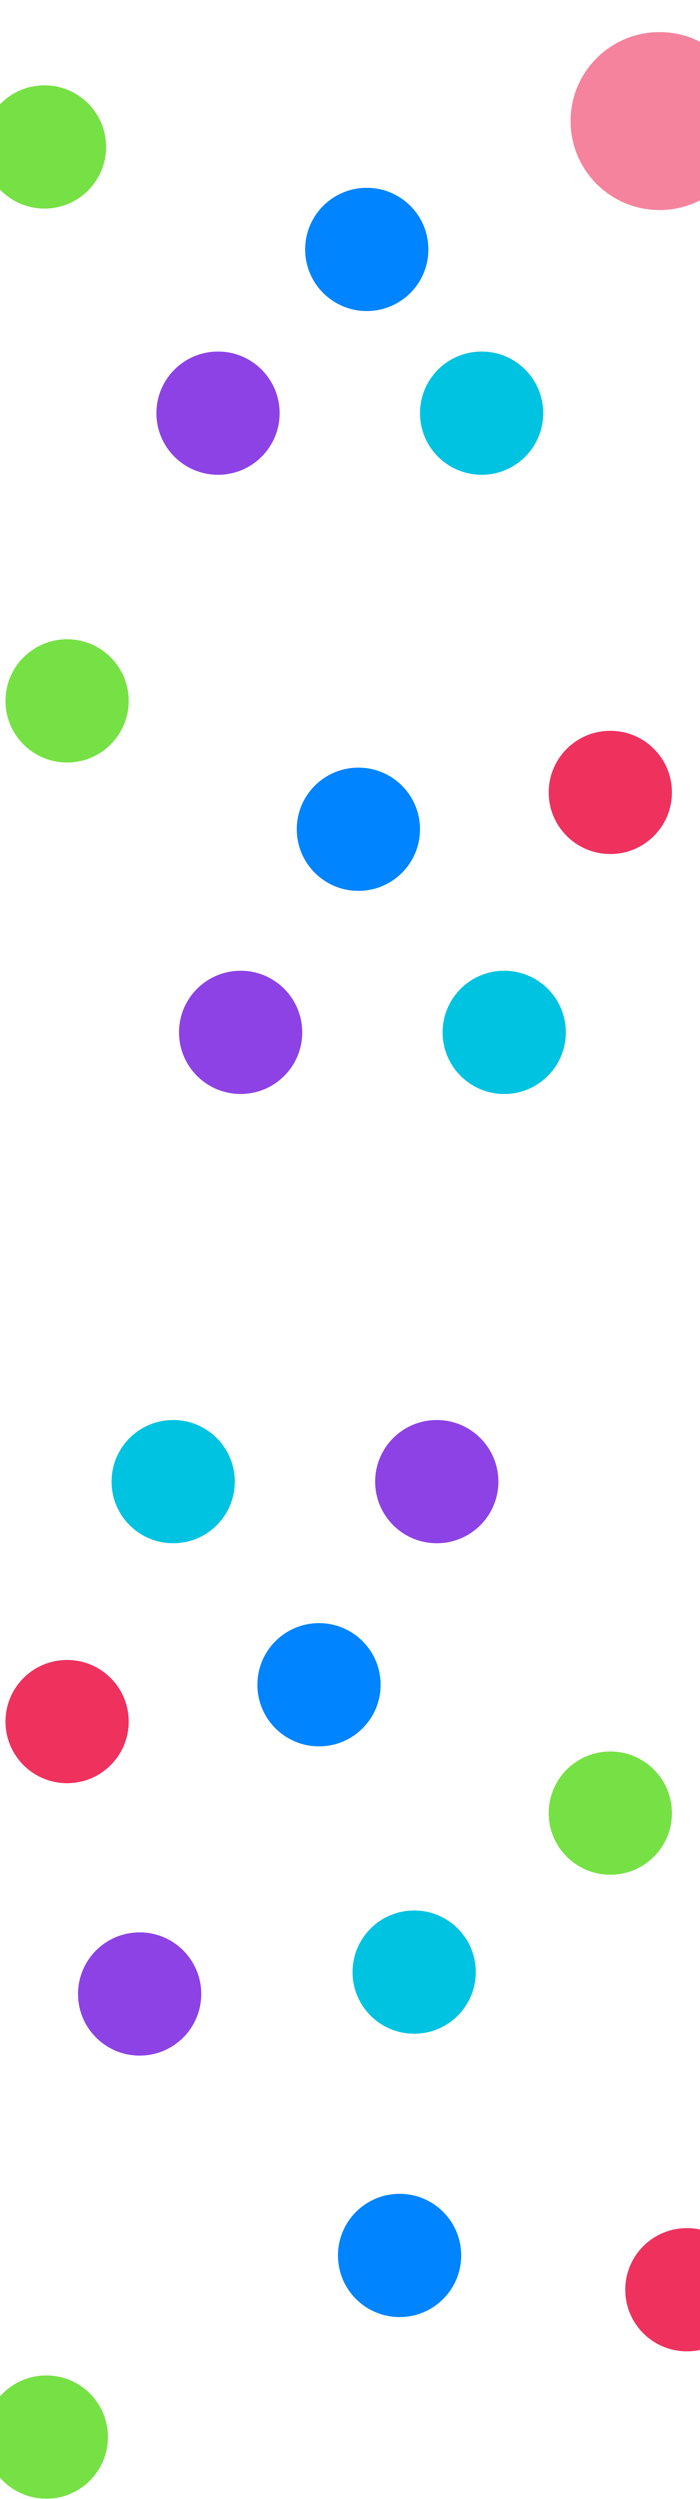
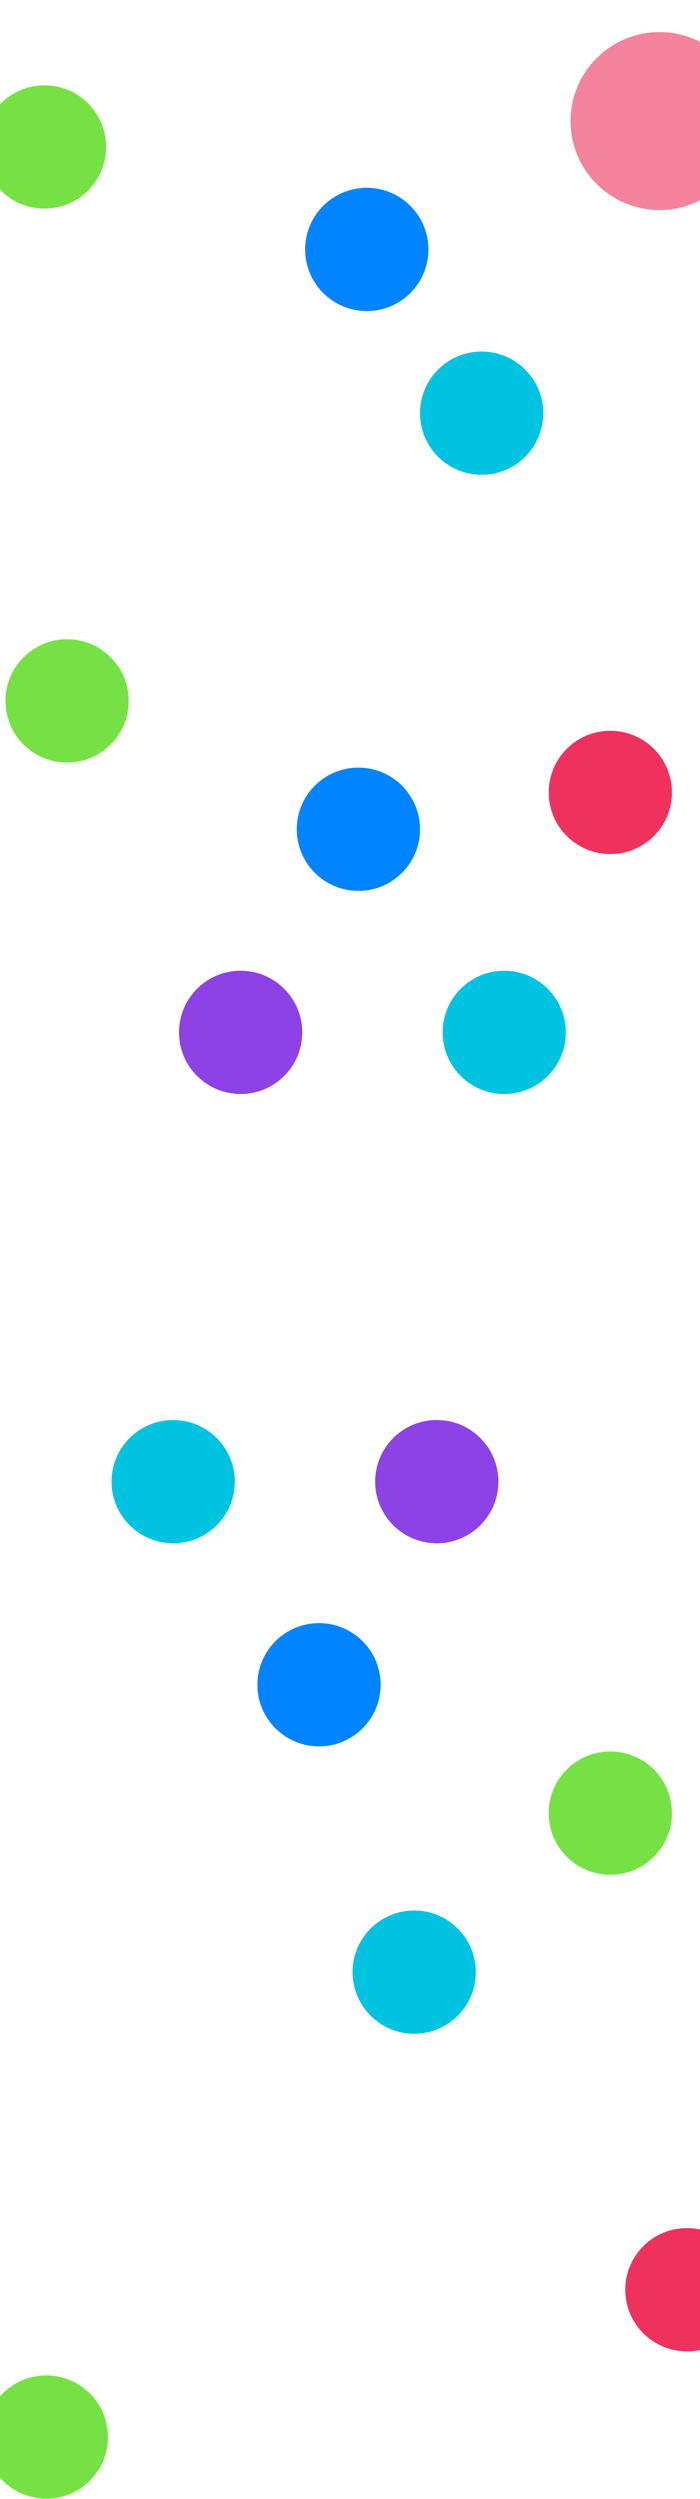
<svg xmlns="http://www.w3.org/2000/svg" width="1920" height="6853" viewBox="0 0 1920 6853" fill="none">
  <g clip-path="url(#clip0_10504_3496)">
    <g filter="url(#filter0_f_10504_3496)">
      <circle cx="1321" cy="1133" r="169" fill="#00C3E1" />
    </g>
    <g filter="url(#filter1_f_10504_3496)">
-       <circle cx="598" cy="1133" r="169" fill="#8D42E5" />
-     </g>
+       </g>
    <g opacity="0.6" filter="url(#filter2_f_10504_3496)">
      <circle cx="1809" cy="332" r="244" fill="#EF315E" />
    </g>
    <g filter="url(#filter3_f_10504_3496)">
      <circle cx="1006" cy="684" r="169" fill="#0084FF" />
    </g>
    <g filter="url(#filter4_f_10504_3496)">
      <circle cx="122" cy="403" r="169" fill="#76E144" />
    </g>
    <g filter="url(#filter5_f_10504_3496)">
      <circle cx="875" cy="4620" r="169" transform="rotate(180 875 4620)" fill="#0084FF" />
    </g>
    <g filter="url(#filter6_f_10504_3496)">
-       <circle cx="184" cy="4721" r="169" transform="rotate(180 184 4721)" fill="#EF315E" />
-     </g>
+       </g>
    <g filter="url(#filter7_f_10504_3496)">
      <circle cx="475" cy="4063" r="169" transform="rotate(180 475 4063)" fill="#00C3E1" />
    </g>
    <g filter="url(#filter8_f_10504_3496)">
      <circle cx="1198" cy="4063" r="169" transform="rotate(180 1198 4063)" fill="#8D42E5" />
    </g>
    <g filter="url(#filter9_f_10504_3496)">
      <circle cx="1674" cy="4972" r="169" transform="rotate(180 1674 4972)" fill="#76E144" />
    </g>
    <g filter="url(#filter10_f_10504_3496)">
      <circle cx="983" cy="2274" r="169" fill="#0084FF" />
    </g>
    <g filter="url(#filter11_f_10504_3496)">
      <circle cx="1674" cy="2173" r="169" fill="#EF315E" />
    </g>
    <g filter="url(#filter12_f_10504_3496)">
      <circle cx="1383" cy="2831" r="169" fill="#00C3E1" />
    </g>
    <g filter="url(#filter13_f_10504_3496)">
      <circle cx="660" cy="2831" r="169" fill="#8D42E5" />
    </g>
    <g filter="url(#filter14_f_10504_3496)">
      <circle cx="184" cy="1922" r="169" fill="#76E144" />
    </g>
    <g filter="url(#filter15_f_10504_3496)">
-       <circle cx="169" cy="169" r="169" transform="matrix(1 0 0 -1 927 6354)" fill="#0084FF" />
-     </g>
+       </g>
    <g filter="url(#filter16_f_10504_3496)">
      <circle cx="169" cy="169" r="169" transform="matrix(1 0 0 -1 1715 6448)" fill="#EF315E" />
    </g>
    <g filter="url(#filter17_f_10504_3496)">
      <circle cx="169" cy="169" r="169" transform="matrix(1 0 0 -1 967 5577)" fill="#00C3E1" />
    </g>
    <g filter="url(#filter18_f_10504_3496)">
-       <circle cx="169" cy="169" r="169" transform="matrix(1 0 0 -1 214 5637)" fill="#8D42E5" />
-     </g>
+       </g>
    <g filter="url(#filter19_f_10504_3496)">
      <circle cx="169" cy="169" r="169" transform="matrix(1 0 0 -1 -42 6852)" fill="#76E144" />
    </g>
    <g filter="url(#filter20_f_10504_3496)">
-       <circle cx="875" cy="7228" r="169" transform="rotate(180 875 7228)" fill="#00C3E1" />
-     </g>
+       </g>
    <g filter="url(#filter21_f_10504_3496)">
      <circle cx="1628" cy="7288" r="169" transform="rotate(180 1628 7288)" fill="#8D42E5" />
    </g>
  </g>
  <defs>
    <filter id="filter0_f_10504_3496" x="618" y="430" width="1406" height="1406" filterUnits="userSpaceOnUse" color-interpolation-filters="sRGB">
      <feFlood flood-opacity="0" result="BackgroundImageFix" />
      <feBlend mode="normal" in="SourceGraphic" in2="BackgroundImageFix" result="shape" />
      <feGaussianBlur stdDeviation="267" result="effect1_foregroundBlur_10504_3496" />
    </filter>
    <filter id="filter1_f_10504_3496" x="-105" y="430" width="1406" height="1406" filterUnits="userSpaceOnUse" color-interpolation-filters="sRGB">
      <feFlood flood-opacity="0" result="BackgroundImageFix" />
      <feBlend mode="normal" in="SourceGraphic" in2="BackgroundImageFix" result="shape" />
      <feGaussianBlur stdDeviation="267" result="effect1_foregroundBlur_10504_3496" />
    </filter>
    <filter id="filter2_f_10504_3496" x="1031" y="-446" width="1556" height="1556" filterUnits="userSpaceOnUse" color-interpolation-filters="sRGB">
      <feFlood flood-opacity="0" result="BackgroundImageFix" />
      <feBlend mode="normal" in="SourceGraphic" in2="BackgroundImageFix" result="shape" />
      <feGaussianBlur stdDeviation="267" result="effect1_foregroundBlur_10504_3496" />
    </filter>
    <filter id="filter3_f_10504_3496" x="303" y="-19" width="1406" height="1406" filterUnits="userSpaceOnUse" color-interpolation-filters="sRGB">
      <feFlood flood-opacity="0" result="BackgroundImageFix" />
      <feBlend mode="normal" in="SourceGraphic" in2="BackgroundImageFix" result="shape" />
      <feGaussianBlur stdDeviation="267" result="effect1_foregroundBlur_10504_3496" />
    </filter>
    <filter id="filter4_f_10504_3496" x="-581" y="-300" width="1406" height="1406" filterUnits="userSpaceOnUse" color-interpolation-filters="sRGB">
      <feFlood flood-opacity="0" result="BackgroundImageFix" />
      <feBlend mode="normal" in="SourceGraphic" in2="BackgroundImageFix" result="shape" />
      <feGaussianBlur stdDeviation="267" result="effect1_foregroundBlur_10504_3496" />
    </filter>
    <filter id="filter5_f_10504_3496" x="172" y="3917" width="1406" height="1406" filterUnits="userSpaceOnUse" color-interpolation-filters="sRGB">
      <feFlood flood-opacity="0" result="BackgroundImageFix" />
      <feBlend mode="normal" in="SourceGraphic" in2="BackgroundImageFix" result="shape" />
      <feGaussianBlur stdDeviation="267" result="effect1_foregroundBlur_10504_3496" />
    </filter>
    <filter id="filter6_f_10504_3496" x="-519" y="4018" width="1406" height="1406" filterUnits="userSpaceOnUse" color-interpolation-filters="sRGB">
      <feFlood flood-opacity="0" result="BackgroundImageFix" />
      <feBlend mode="normal" in="SourceGraphic" in2="BackgroundImageFix" result="shape" />
      <feGaussianBlur stdDeviation="267" result="effect1_foregroundBlur_10504_3496" />
    </filter>
    <filter id="filter7_f_10504_3496" x="-228" y="3360" width="1406" height="1406" filterUnits="userSpaceOnUse" color-interpolation-filters="sRGB">
      <feFlood flood-opacity="0" result="BackgroundImageFix" />
      <feBlend mode="normal" in="SourceGraphic" in2="BackgroundImageFix" result="shape" />
      <feGaussianBlur stdDeviation="267" result="effect1_foregroundBlur_10504_3496" />
    </filter>
    <filter id="filter8_f_10504_3496" x="495" y="3360" width="1406" height="1406" filterUnits="userSpaceOnUse" color-interpolation-filters="sRGB">
      <feFlood flood-opacity="0" result="BackgroundImageFix" />
      <feBlend mode="normal" in="SourceGraphic" in2="BackgroundImageFix" result="shape" />
      <feGaussianBlur stdDeviation="267" result="effect1_foregroundBlur_10504_3496" />
    </filter>
    <filter id="filter9_f_10504_3496" x="971" y="4269" width="1406" height="1406" filterUnits="userSpaceOnUse" color-interpolation-filters="sRGB">
      <feFlood flood-opacity="0" result="BackgroundImageFix" />
      <feBlend mode="normal" in="SourceGraphic" in2="BackgroundImageFix" result="shape" />
      <feGaussianBlur stdDeviation="267" result="effect1_foregroundBlur_10504_3496" />
    </filter>
    <filter id="filter10_f_10504_3496" x="280" y="1571" width="1406" height="1406" filterUnits="userSpaceOnUse" color-interpolation-filters="sRGB">
      <feFlood flood-opacity="0" result="BackgroundImageFix" />
      <feBlend mode="normal" in="SourceGraphic" in2="BackgroundImageFix" result="shape" />
      <feGaussianBlur stdDeviation="267" result="effect1_foregroundBlur_10504_3496" />
    </filter>
    <filter id="filter11_f_10504_3496" x="971" y="1470" width="1406" height="1406" filterUnits="userSpaceOnUse" color-interpolation-filters="sRGB">
      <feFlood flood-opacity="0" result="BackgroundImageFix" />
      <feBlend mode="normal" in="SourceGraphic" in2="BackgroundImageFix" result="shape" />
      <feGaussianBlur stdDeviation="267" result="effect1_foregroundBlur_10504_3496" />
    </filter>
    <filter id="filter12_f_10504_3496" x="680" y="2128" width="1406" height="1406" filterUnits="userSpaceOnUse" color-interpolation-filters="sRGB">
      <feFlood flood-opacity="0" result="BackgroundImageFix" />
      <feBlend mode="normal" in="SourceGraphic" in2="BackgroundImageFix" result="shape" />
      <feGaussianBlur stdDeviation="267" result="effect1_foregroundBlur_10504_3496" />
    </filter>
    <filter id="filter13_f_10504_3496" x="-43" y="2128" width="1406" height="1406" filterUnits="userSpaceOnUse" color-interpolation-filters="sRGB">
      <feFlood flood-opacity="0" result="BackgroundImageFix" />
      <feBlend mode="normal" in="SourceGraphic" in2="BackgroundImageFix" result="shape" />
      <feGaussianBlur stdDeviation="267" result="effect1_foregroundBlur_10504_3496" />
    </filter>
    <filter id="filter14_f_10504_3496" x="-519" y="1219" width="1406" height="1406" filterUnits="userSpaceOnUse" color-interpolation-filters="sRGB">
      <feFlood flood-opacity="0" result="BackgroundImageFix" />
      <feBlend mode="normal" in="SourceGraphic" in2="BackgroundImageFix" result="shape" />
      <feGaussianBlur stdDeviation="267" result="effect1_foregroundBlur_10504_3496" />
    </filter>
    <filter id="filter15_f_10504_3496" x="393" y="5482" width="1406" height="1406" filterUnits="userSpaceOnUse" color-interpolation-filters="sRGB">
      <feFlood flood-opacity="0" result="BackgroundImageFix" />
      <feBlend mode="normal" in="SourceGraphic" in2="BackgroundImageFix" result="shape" />
      <feGaussianBlur stdDeviation="267" result="effect1_foregroundBlur_10504_3496" />
    </filter>
    <filter id="filter16_f_10504_3496" x="1181" y="5576" width="1406" height="1406" filterUnits="userSpaceOnUse" color-interpolation-filters="sRGB">
      <feFlood flood-opacity="0" result="BackgroundImageFix" />
      <feBlend mode="normal" in="SourceGraphic" in2="BackgroundImageFix" result="shape" />
      <feGaussianBlur stdDeviation="267" result="effect1_foregroundBlur_10504_3496" />
    </filter>
    <filter id="filter17_f_10504_3496" x="433" y="4705" width="1406" height="1406" filterUnits="userSpaceOnUse" color-interpolation-filters="sRGB">
      <feFlood flood-opacity="0" result="BackgroundImageFix" />
      <feBlend mode="normal" in="SourceGraphic" in2="BackgroundImageFix" result="shape" />
      <feGaussianBlur stdDeviation="267" result="effect1_foregroundBlur_10504_3496" />
    </filter>
    <filter id="filter18_f_10504_3496" x="-320" y="4765" width="1406" height="1406" filterUnits="userSpaceOnUse" color-interpolation-filters="sRGB">
      <feFlood flood-opacity="0" result="BackgroundImageFix" />
      <feBlend mode="normal" in="SourceGraphic" in2="BackgroundImageFix" result="shape" />
      <feGaussianBlur stdDeviation="267" result="effect1_foregroundBlur_10504_3496" />
    </filter>
    <filter id="filter19_f_10504_3496" x="-576" y="5980" width="1406" height="1406" filterUnits="userSpaceOnUse" color-interpolation-filters="sRGB">
      <feFlood flood-opacity="0" result="BackgroundImageFix" />
      <feBlend mode="normal" in="SourceGraphic" in2="BackgroundImageFix" result="shape" />
      <feGaussianBlur stdDeviation="267" result="effect1_foregroundBlur_10504_3496" />
    </filter>
    <filter id="filter20_f_10504_3496" x="172" y="6525" width="1406" height="1406" filterUnits="userSpaceOnUse" color-interpolation-filters="sRGB">
      <feFlood flood-opacity="0" result="BackgroundImageFix" />
      <feBlend mode="normal" in="SourceGraphic" in2="BackgroundImageFix" result="shape" />
      <feGaussianBlur stdDeviation="267" result="effect1_foregroundBlur_10504_3496" />
    </filter>
    <filter id="filter21_f_10504_3496" x="925" y="6585" width="1406" height="1406" filterUnits="userSpaceOnUse" color-interpolation-filters="sRGB">
      <feFlood flood-opacity="0" result="BackgroundImageFix" />
      <feBlend mode="normal" in="SourceGraphic" in2="BackgroundImageFix" result="shape" />
      <feGaussianBlur stdDeviation="267" result="effect1_foregroundBlur_10504_3496" />
    </filter>
    <clipPath id="clip0_10504_3496">
      <rect width="1920" height="6853" fill="white" />
    </clipPath>
  </defs>
</svg>